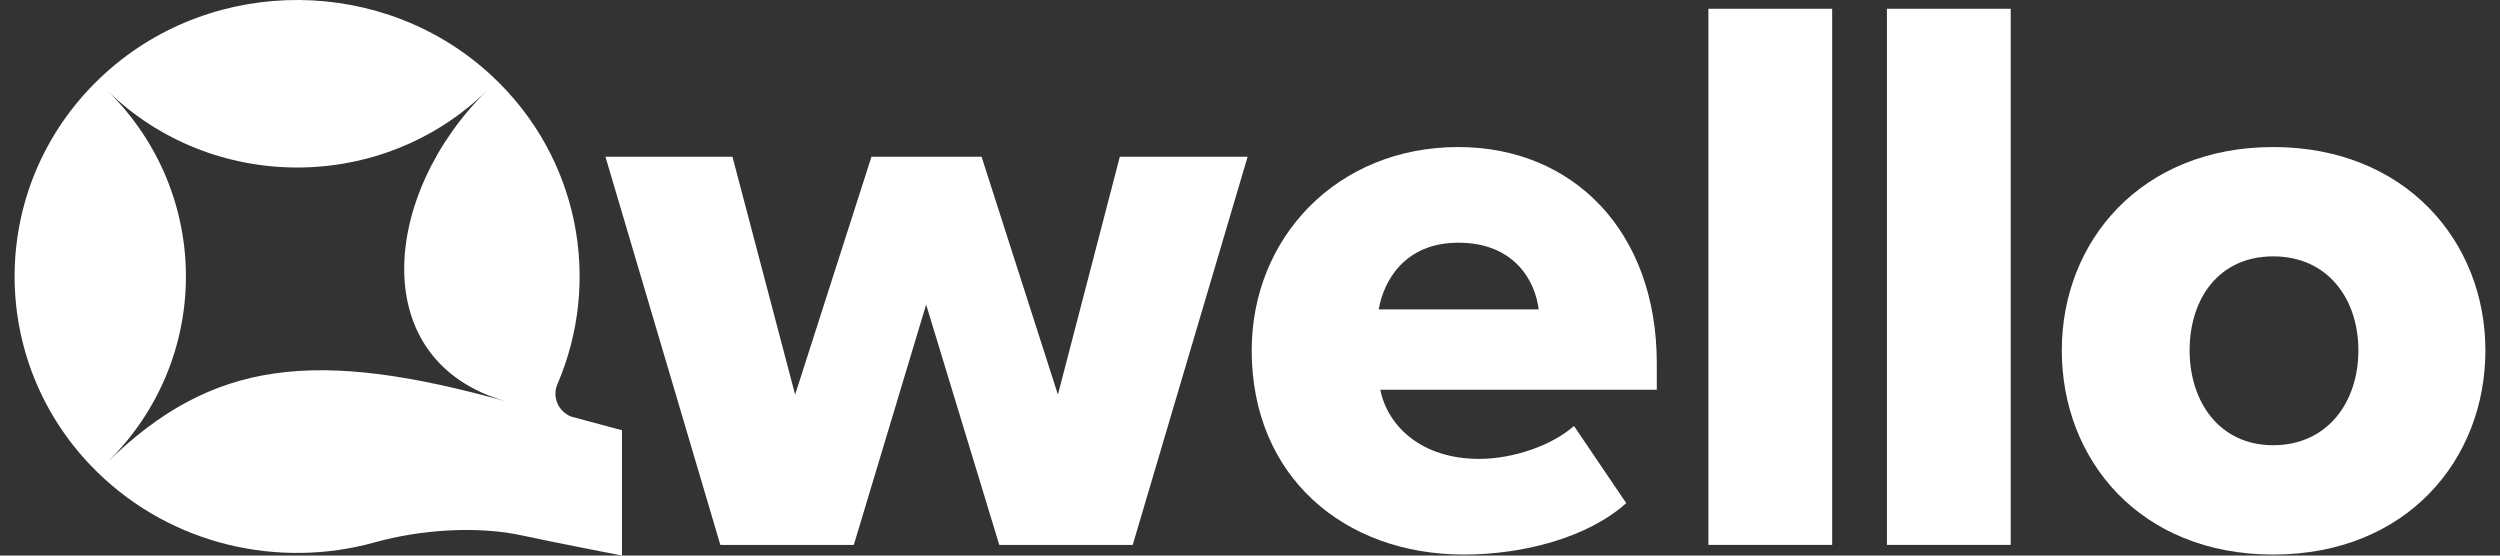
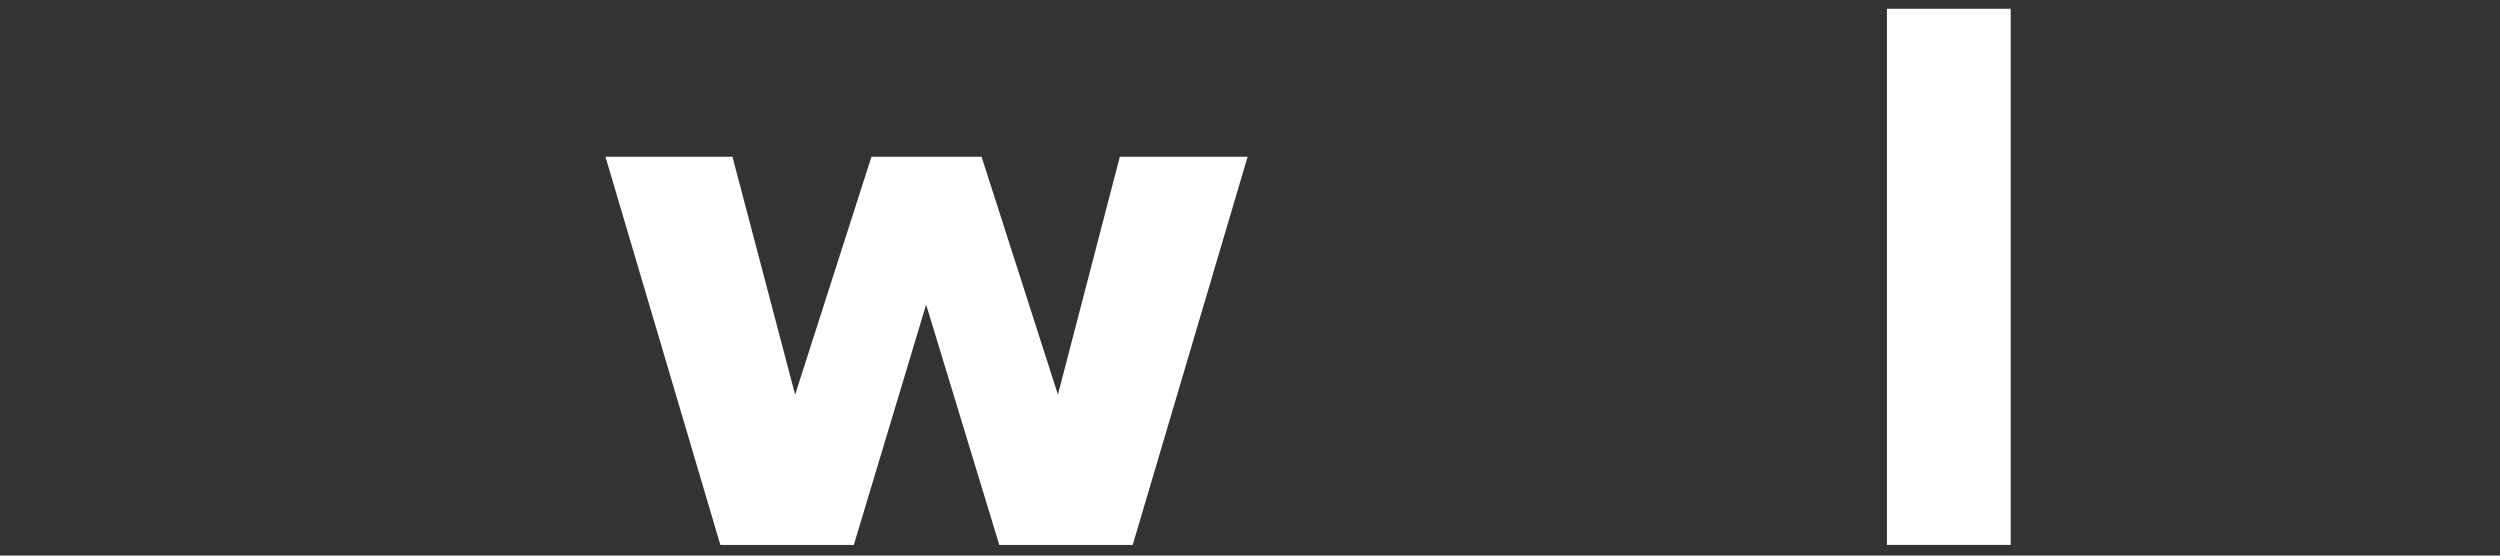
<svg xmlns="http://www.w3.org/2000/svg" width="144" height="32" viewBox="0 0 144 32" fill="none">
  <rect x="0" y="0" width="144" height="32" fill="#333333" stroke="none" />
  <g id="Logo 2">
    <path id="Vector" d="M57.559 31.389L53.345 17.545L49.179 31.389H41.493L34.873 9.026H42.189L45.799 22.73L50.197 9.026H56.538L60.936 22.73L64.502 9.026H71.864L65.244 31.389H57.559Z" fill="white" />
-     <path id="Vector_2" d="M83.997 8.47C90.617 8.47 95.431 13.332 95.431 20.922V22.449H79.505C79.922 24.533 81.866 26.432 85.198 26.432C87.19 26.432 89.412 25.645 90.661 24.535L93.671 28.98C91.448 30.971 87.743 31.942 84.319 31.942C77.421 31.942 72.098 27.453 72.098 20.182C72.098 13.701 77.004 8.47 83.997 8.47ZM79.415 17.823H88.628C88.441 16.249 87.284 13.98 83.997 13.98C80.895 13.98 79.691 16.202 79.413 17.823H79.415Z" fill="white" />
-     <path id="Vector_3" d="M98.404 31.389V0.506H105.533V31.386H98.404V31.389Z" fill="white" />
    <path id="Vector_4" d="M108.687 31.389V0.506H115.816V31.386H108.687V31.389Z" fill="white" />
-     <path id="Vector_5" d="M118.76 20.182C118.76 13.885 123.344 8.47 130.937 8.47C138.53 8.47 143.159 13.885 143.159 20.182C143.159 26.48 138.622 31.942 130.937 31.942C123.252 31.942 118.76 26.48 118.76 20.182ZM135.843 20.182C135.843 17.22 134.083 14.767 130.937 14.767C127.791 14.767 126.122 17.22 126.122 20.182C126.122 23.145 127.836 25.645 130.937 25.645C134.038 25.645 135.843 23.192 135.843 20.182Z" fill="white" />
-     <path id="Vector_6" d="M35.829 24.782L32.901 23.997C32.153 23.701 31.793 22.864 32.105 22.134C34.653 16.226 33.402 9.107 28.351 4.387C22.164 -1.393 12.345 -1.472 6.067 4.214C-0.742 10.382 -0.897 20.828 5.602 27.191C9.924 31.42 16.09 32.769 21.589 31.239C24.221 30.507 27.49 30.268 30.156 30.859C31.568 31.171 35.826 32 35.826 32V24.782H35.829ZM6.177 26.629C12.22 20.715 12.22 11.127 6.177 5.213C12.22 11.127 22.014 11.127 28.054 5.213C22.012 11.127 20.988 20.838 29.204 23.137C18.173 20.051 12.22 20.718 6.177 26.629Z" fill="white" />
  </g>
</svg>